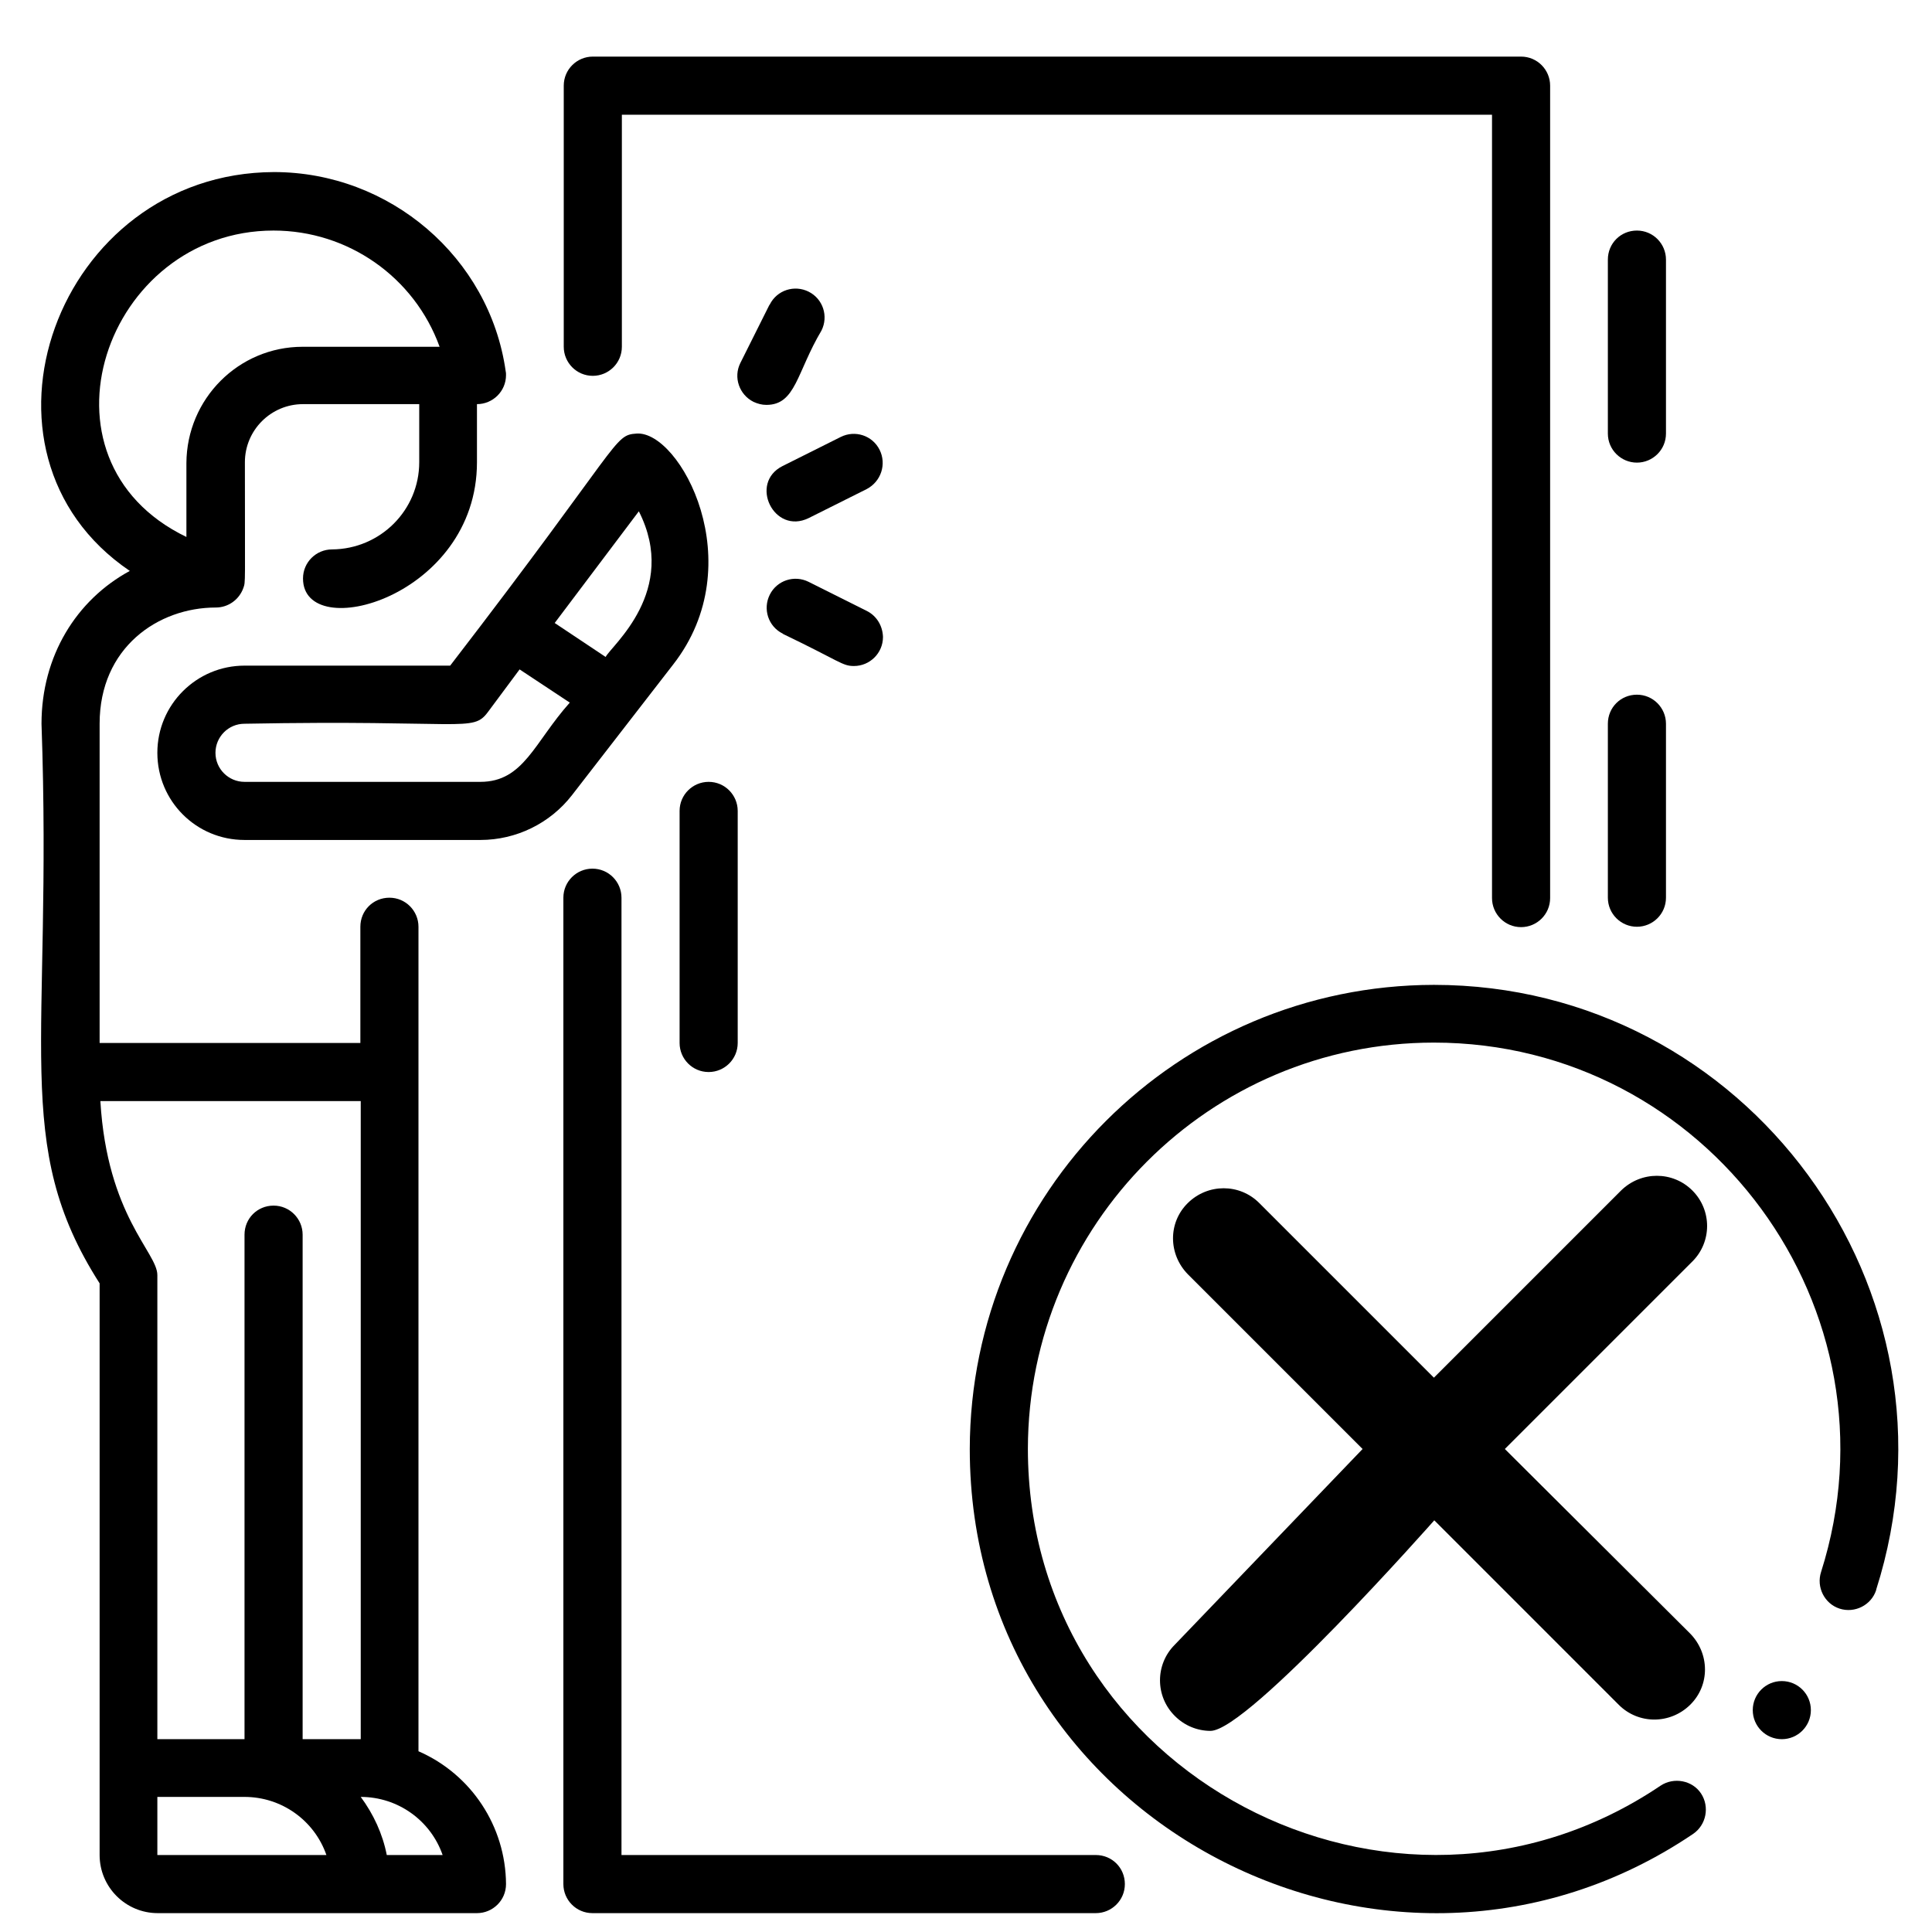
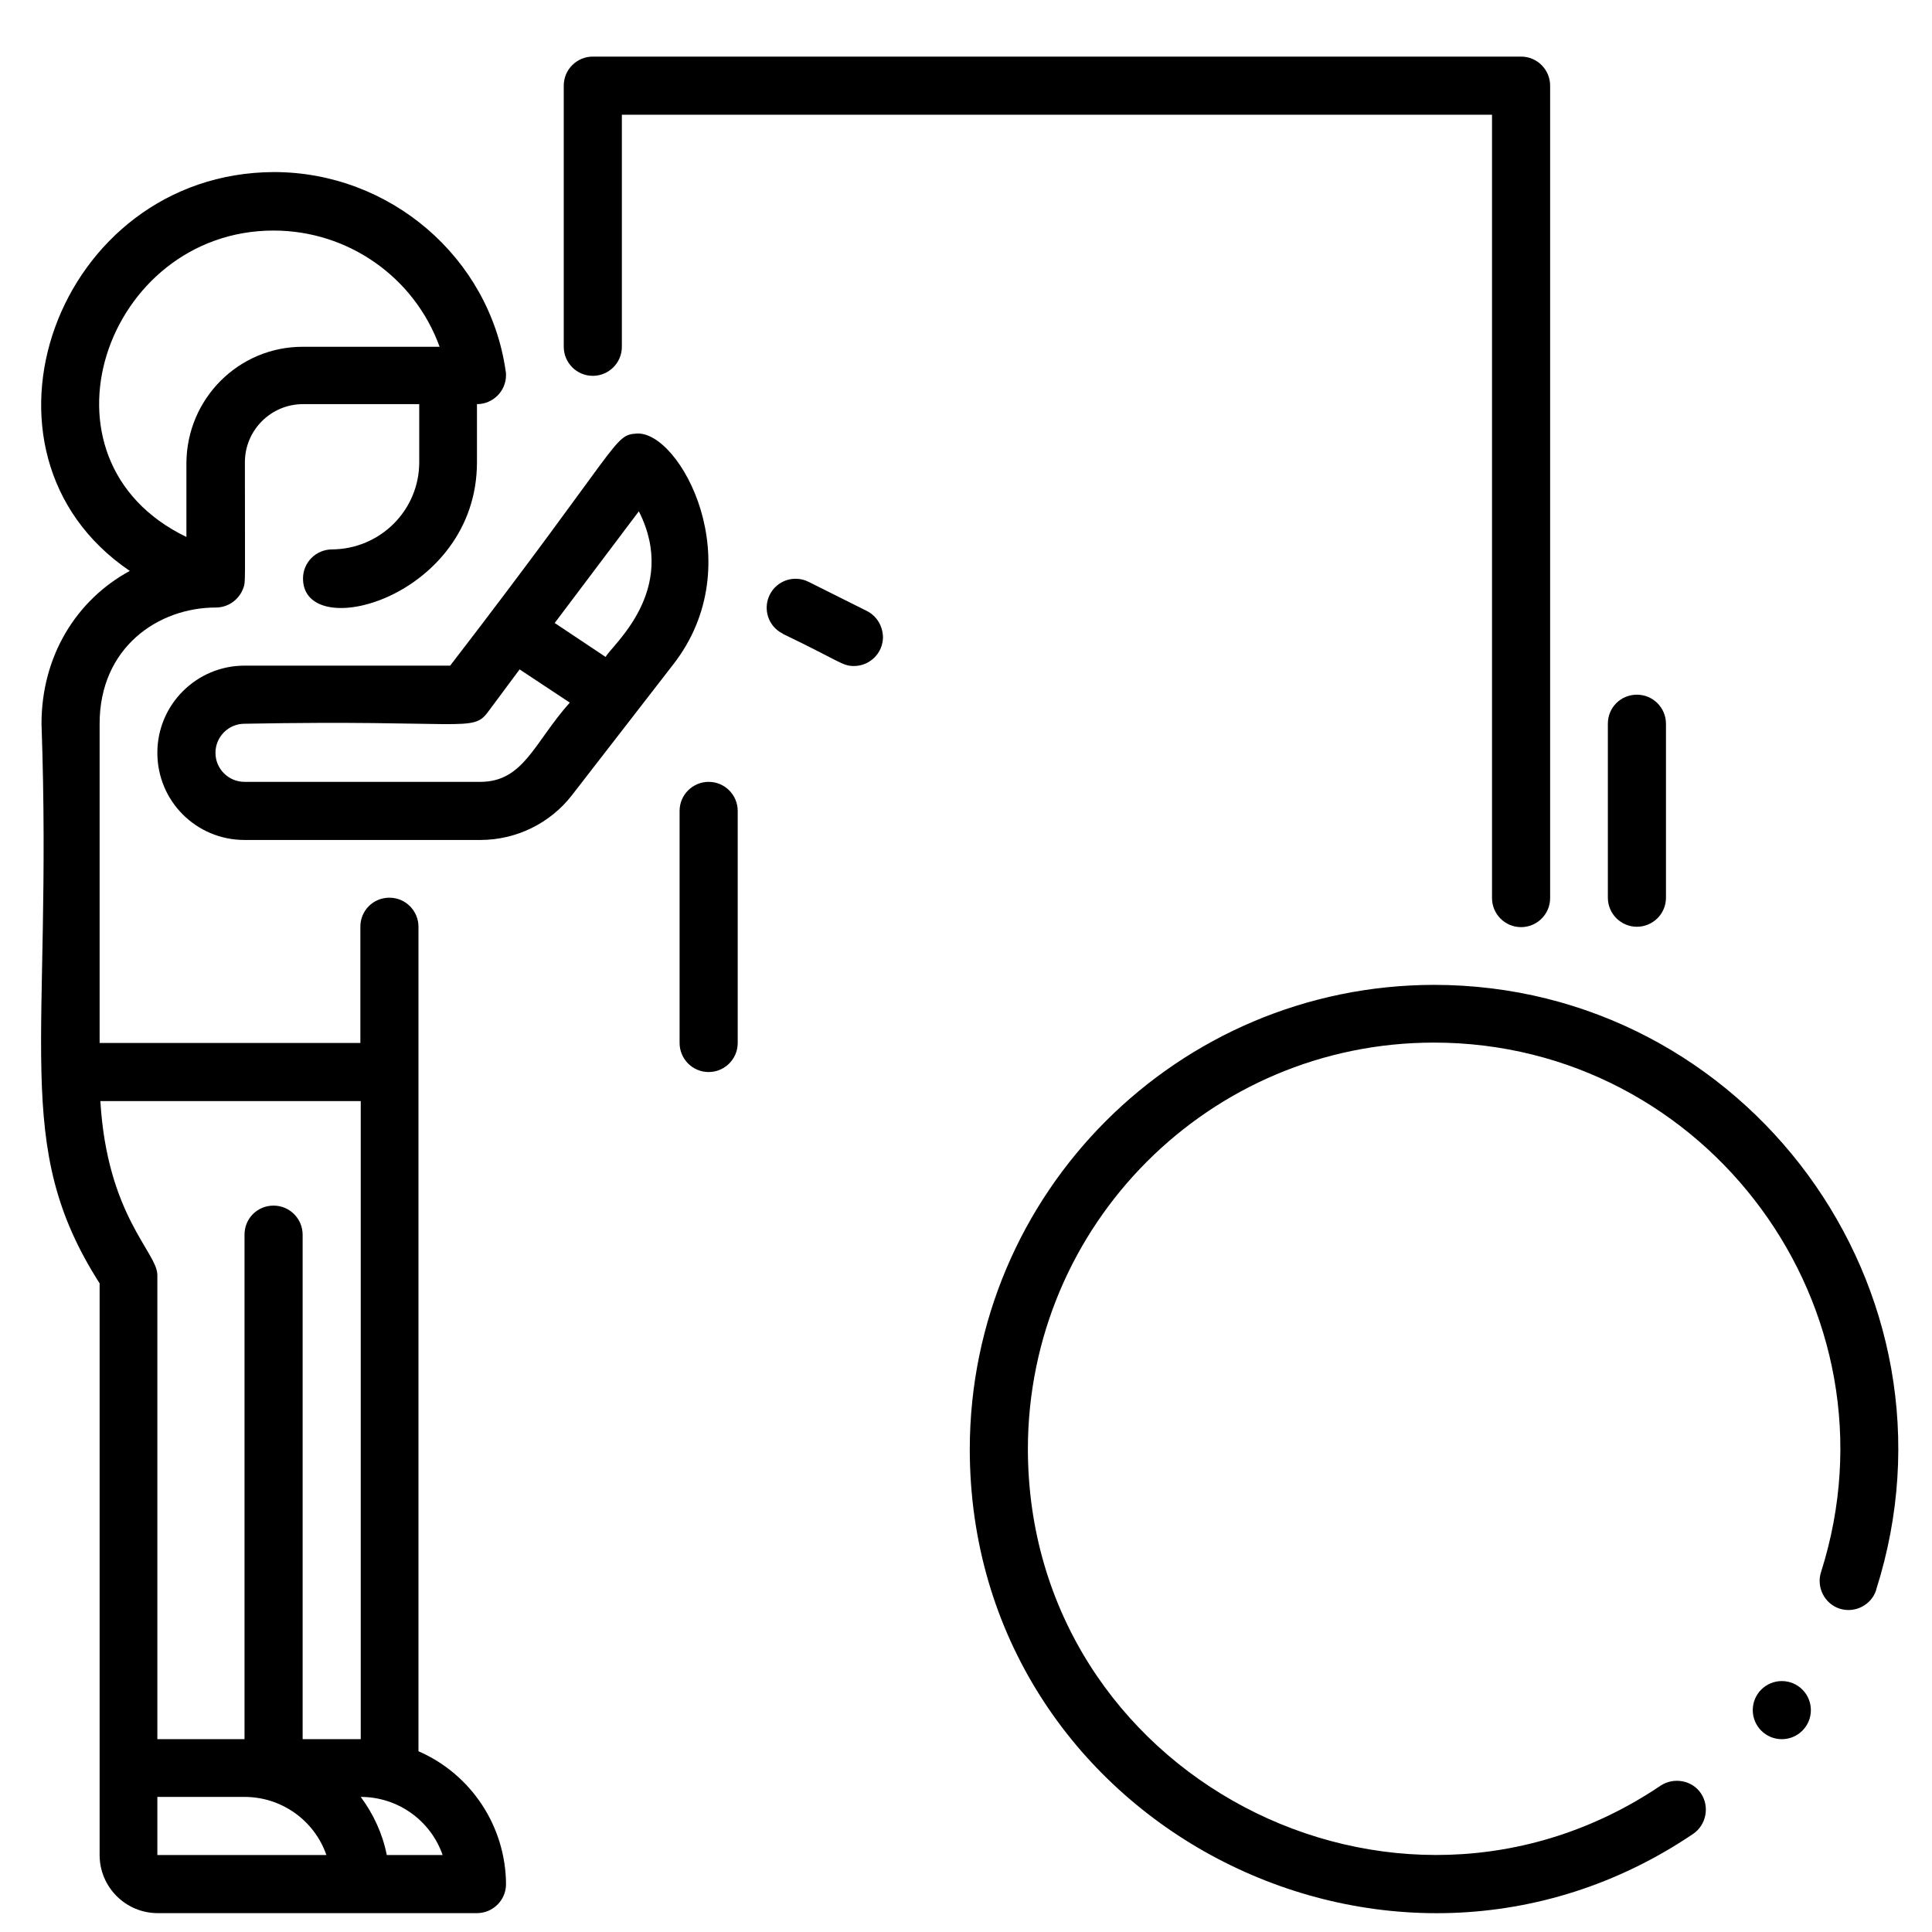
<svg xmlns="http://www.w3.org/2000/svg" version="1.1" id="Layer_1" x="0px" y="0px" viewBox="0 0 512 512" style="enable-background:new 0 0 512 512;" xml:space="preserve">
  <g id="No_House_Visit">
    <g id="Outline">
      <path d="M157.1,99.6c4.2,0,7.7-3.4,7.7-7.7V30.4h230.6v207.6c0,4.2,3.4,7.7,7.7,7.7c4.2,0,7.7-3.4,7.7-7.7V22.7    c0-4.2-3.4-7.7-7.7-7.7h-246c-4.2,0-7.7,3.4-7.7,7.7v69.2C149.4,96.1,152.8,99.6,157.1,99.6z" />
-       <path d="M290.4,491.6H164.7V237.9c0-4.2-3.4-7.7-7.7-7.7c-4.2,0-7.7,3.4-7.7,7.7v261.4c0,4.2,3.4,7.7,7.7,7.7h133.4    c4.2,0,7.7-3.4,7.7-7.7S294.7,491.6,290.4,491.6z" />
      <path d="M178.4,176.1c20.9-26.8,1.8-62-9.7-61.2c-6.2,0.4-3.6,2-49.4,61.5H64.8c-12.7,0-23.1,10.3-23.1,23.1s10.3,23.1,23.1,23.1    h62.5c9.5,0,18.5-4.4,24.3-11.9L178.4,176.1z M169.3,135.5c10.7,21.1-7.3,35.6-8.8,38.6l-13.5-9L169.3,135.5z M127.3,207.2H64.8    c-4.2,0-7.7-3.4-7.7-7.7c0-4.2,3.4-7.7,7.7-7.7c58.5-1.1,60.4,2.4,64.5-3.1l8.4-11.3l13.3,8.8    C141.6,196.7,138.8,207.2,127.3,207.2z" />
-       <path d="M448.5,315.5c-5.2-5.2-13.6-5.2-18.9,0c0,0,0,0,0,0L380,365.1l-46.3-46.3c-5.2-5.2-13.6-5.2-18.9,0s-5.2,13.6,0,18.9    l46.3,46.3l-49.8,51.9c-5.2,5.2-5.2,13.7,0.1,18.9c2.5,2.5,5.9,3.9,9.4,3.9c10,0,59.3-55.8,59.3-55.8l48.9,48.9    c5.2,5.2,13.6,5.2,18.9,0s5.2-13.6,0-18.9L398.8,384l49.7-49.7C453.7,329.1,453.7,320.7,448.5,315.5    C448.5,315.5,448.5,315.5,448.5,315.5z" />
      <path d="M380,261c-67.9,0.1-122.9,55.1-123,123c0,99.1,111.2,156.4,191.7,102c3.5-2.4,4.4-7.2,2.1-10.7s-7.2-4.4-10.7-2.1    c-70.7,47.7-167.7-2.8-167.7-89.3c0.1-59.4,48.2-107.6,107.6-107.6c72.4,0,124.7,70.7,102.6,140.3c-1.3,4,0.9,8.4,4.9,9.7    c4,1.3,8.4-0.9,9.7-4.9c0,0,0-0.1,0-0.1C522.5,341.9,462.8,261,380,261z" />
      <circle cx="472.2" cy="453.2" r="7.7" />
      <path d="M180.1,214.9v61.5c0,4.2,3.4,7.7,7.7,7.7c4.2,0,7.7-3.4,7.7-7.7v-61.5c0-4.2-3.4-7.7-7.7-7.7    C183.6,207.2,180.1,210.6,180.1,214.9z" />
      <path d="M110.9,464.1V245.6c0-4.2-3.4-7.7-7.7-7.7s-7.7,3.4-7.7,7.7v30.8H26.4v-84.6c0-20.2,15.5-30.8,30.8-30.8    c3.3,0,6.2-2.1,7.3-5.2c0.6-1.8,0.4-0.2,0.4-33.3c0-8.5,6.9-15.4,15.4-15.4h30.8v15.4c0,12.7-10.3,23-23.1,23.1    c-4.2,0-7.7,3.4-7.7,7.7c0,17.5,46.1,5,46.1-30.8v-15.4c4.2,0,7.7-3.4,7.7-7.7c0-0.4,0-0.7-0.1-1.1c-4.3-30.1-30.7-52.7-61.4-52.7    C15,45.8-11.8,120,34.4,151.3C20.2,159,11,173.9,11,191.8c3,85.3-8.2,111.4,15.4,148.3v151.5c0,8.5,6.9,15.4,15.4,15.4h84.6    c4.2,0,7.7-3.4,7.7-7.7C134,484,124.9,470.2,110.9,464.1z M72.5,61.1c19.7,0,37.3,12.3,44,30.8H80.2c-17,0-30.7,13.8-30.8,30.8    v19.6C6.9,121.8,27.9,61.1,72.5,61.1z M26.6,291.8h69v169.1H80.2V327.2c0-4.2-3.4-7.7-7.7-7.7s-7.7,3.4-7.7,7.7v133.7H41.7v-123    C41.7,331.9,28.4,322.2,26.6,291.8z M41.7,491.6v-15.4h23.1c9.8,0,18.5,6.2,21.7,15.4H41.7z M102.5,491.6    c-1.1-5.6-3.5-10.8-6.9-15.4h0c9.8,0,18.5,6.2,21.7,15.4H102.5z" />
-       <path d="M217.7,87.6c1.9-3.8,0.4-8.4-3.4-10.3s-8.4-0.4-10.3,3.4c0,0,0,0.1-0.1,0.1l-7.7,15.4c-1.9,3.8-0.3,8.4,3.5,10.3    c1.1,0.5,2.2,0.8,3.4,0.8C210.9,107.3,211.1,98.7,217.7,87.6z" />
-       <path d="M233.1,119.2c-1.9-3.8-6.5-5.3-10.3-3.4l-15.4,7.7c-9,4.5-2.3,18.3,6.9,13.8l15.4-7.7C233.5,127.6,235,123,233.1,119.2z" />
      <path d="M229.7,161.9l-15.4-7.7c-3.8-1.9-8.4-0.4-10.3,3.4c-1.9,3.8-0.4,8.4,3.4,10.3c0,0,0.1,0,0.1,0.1    c15.2,7.3,15.7,8.5,18.8,8.5c4.2,0,7.7-3.4,7.7-7.7C233.9,165.8,232.3,163.2,229.7,161.9z" />
-       <path d="M433.8,122.6c4.2,0,7.7-3.4,7.7-7.7V68.8c0-4.2-3.4-7.7-7.7-7.7s-7.7,3.4-7.7,7.7v46.1    C426.1,119.2,429.6,122.6,433.8,122.6z" />
      <path d="M433.8,245.6c4.2,0,7.7-3.4,7.7-7.7v-46.1c0-4.2-3.4-7.7-7.7-7.7s-7.7,3.4-7.7,7.7v46.1    C426.1,242.2,429.6,245.6,433.8,245.6z" />
    </g>
  </g>
</svg>